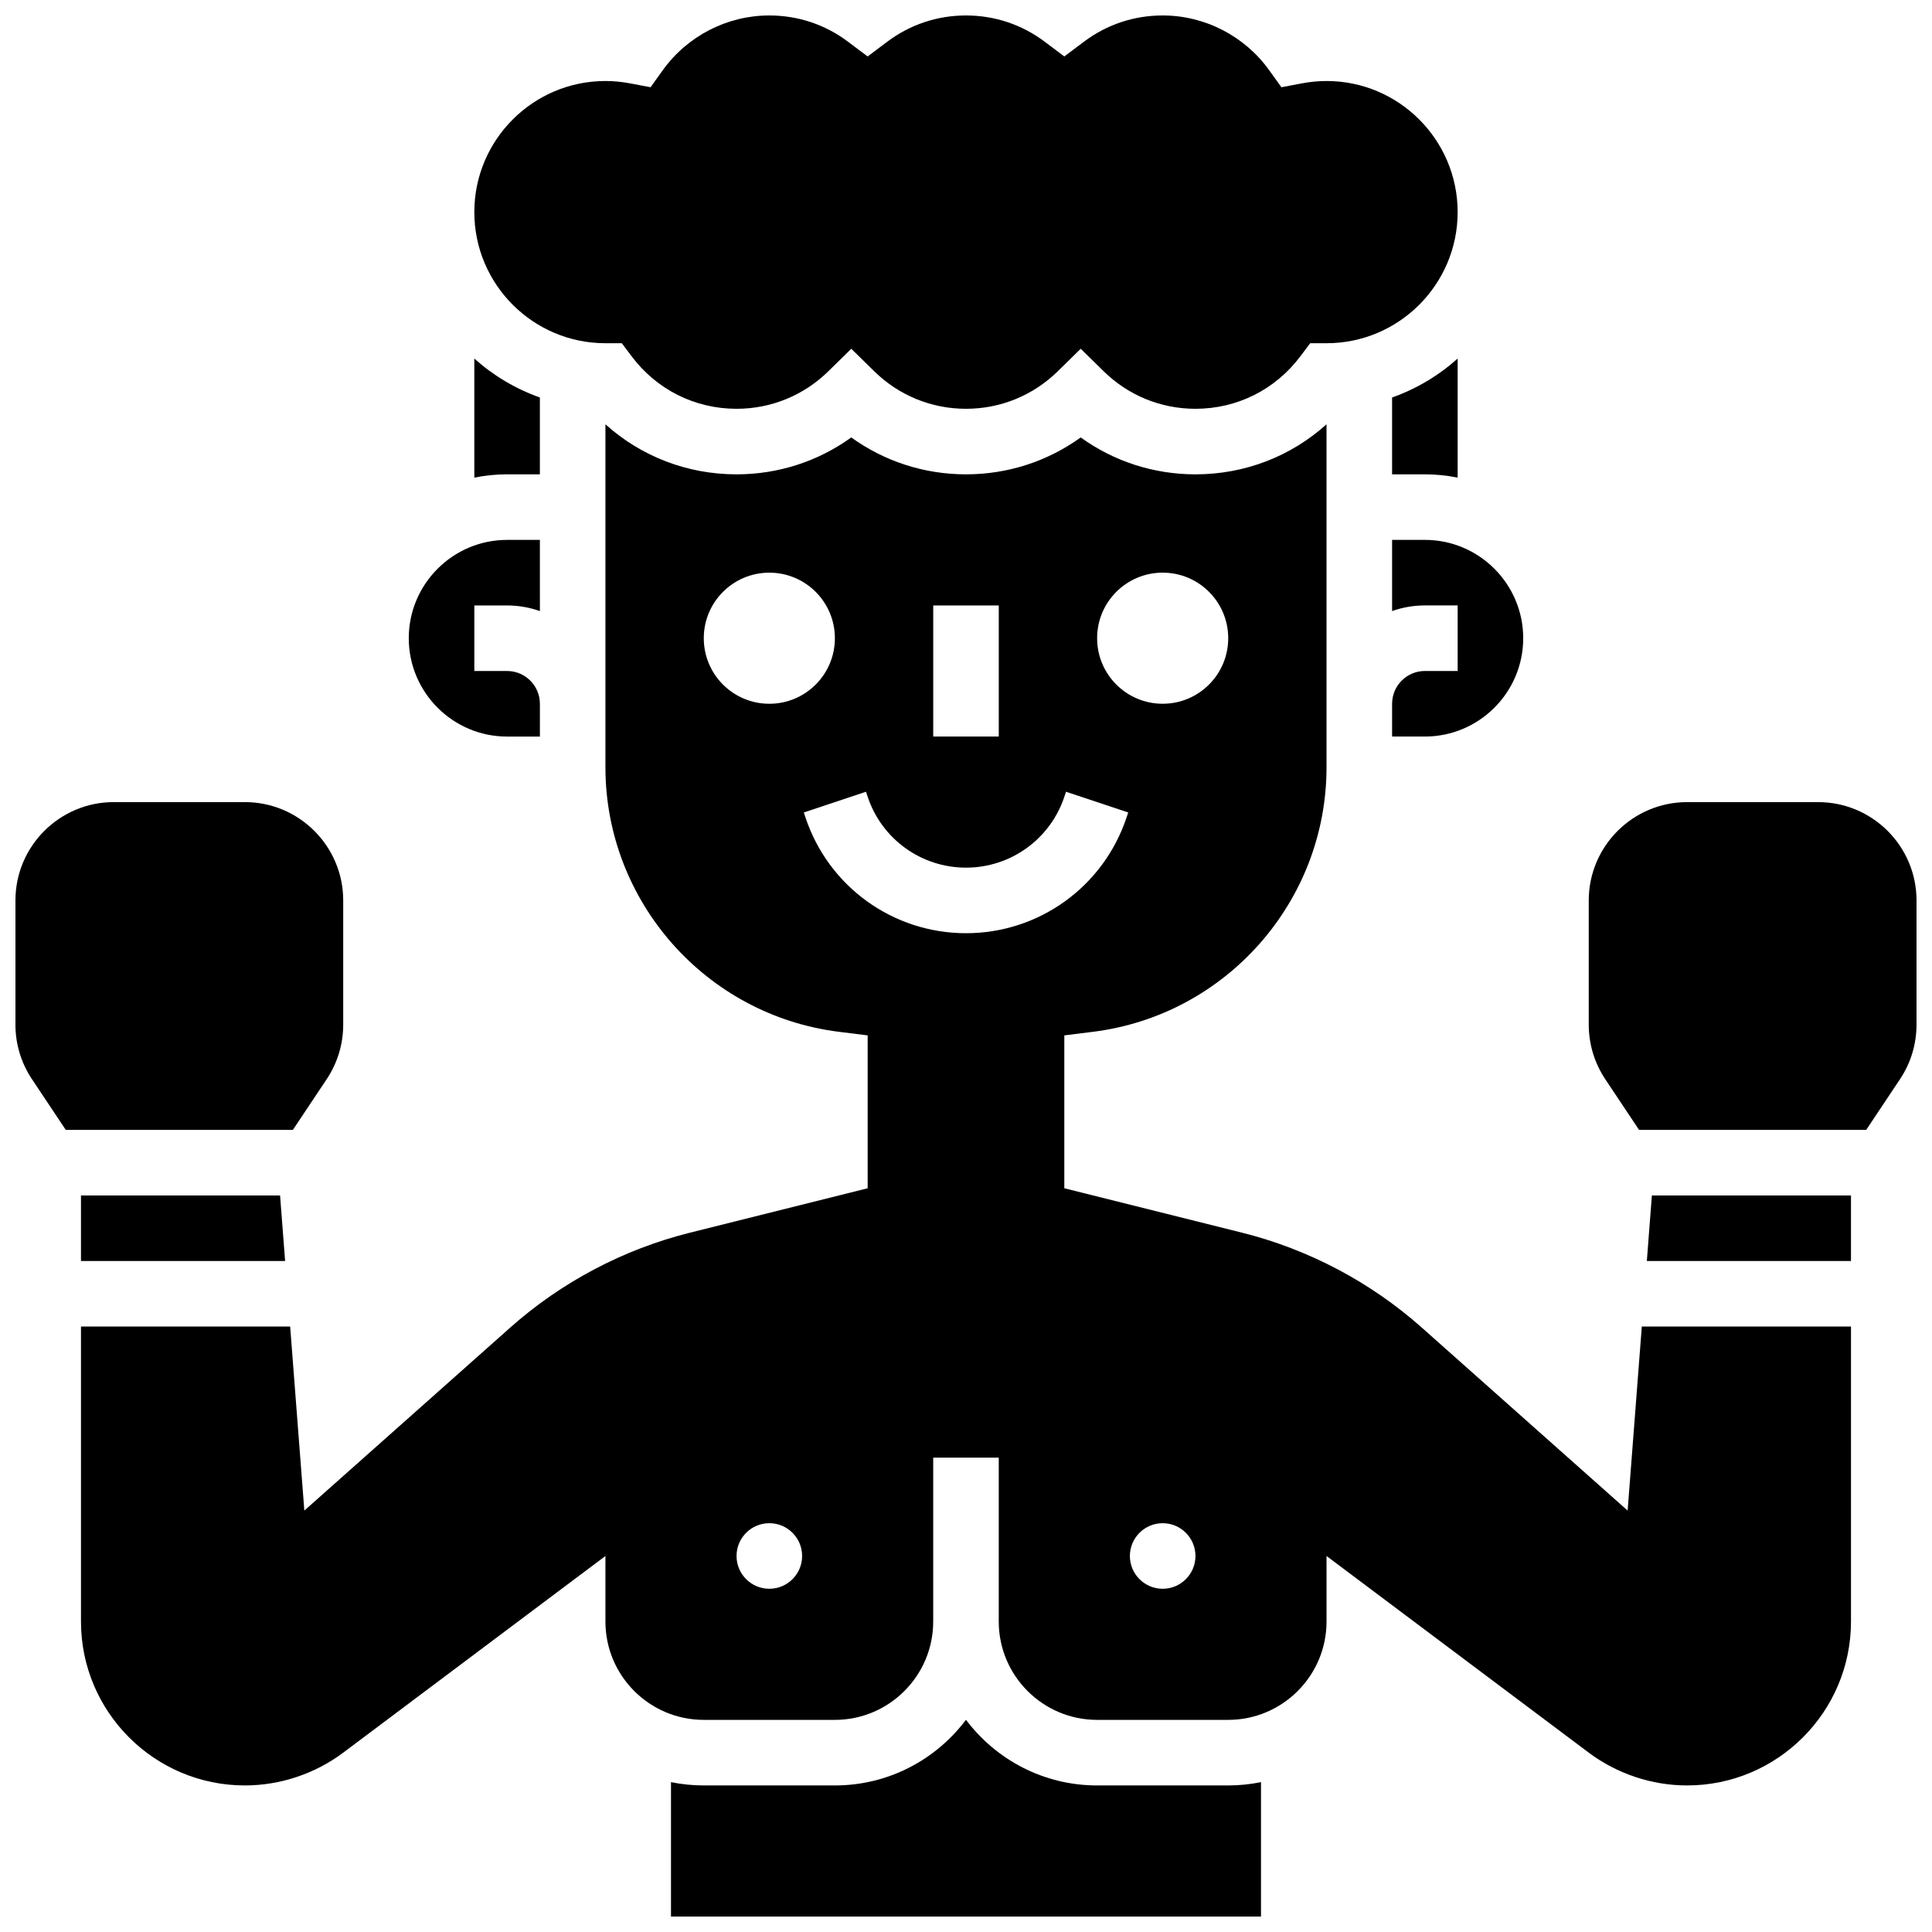
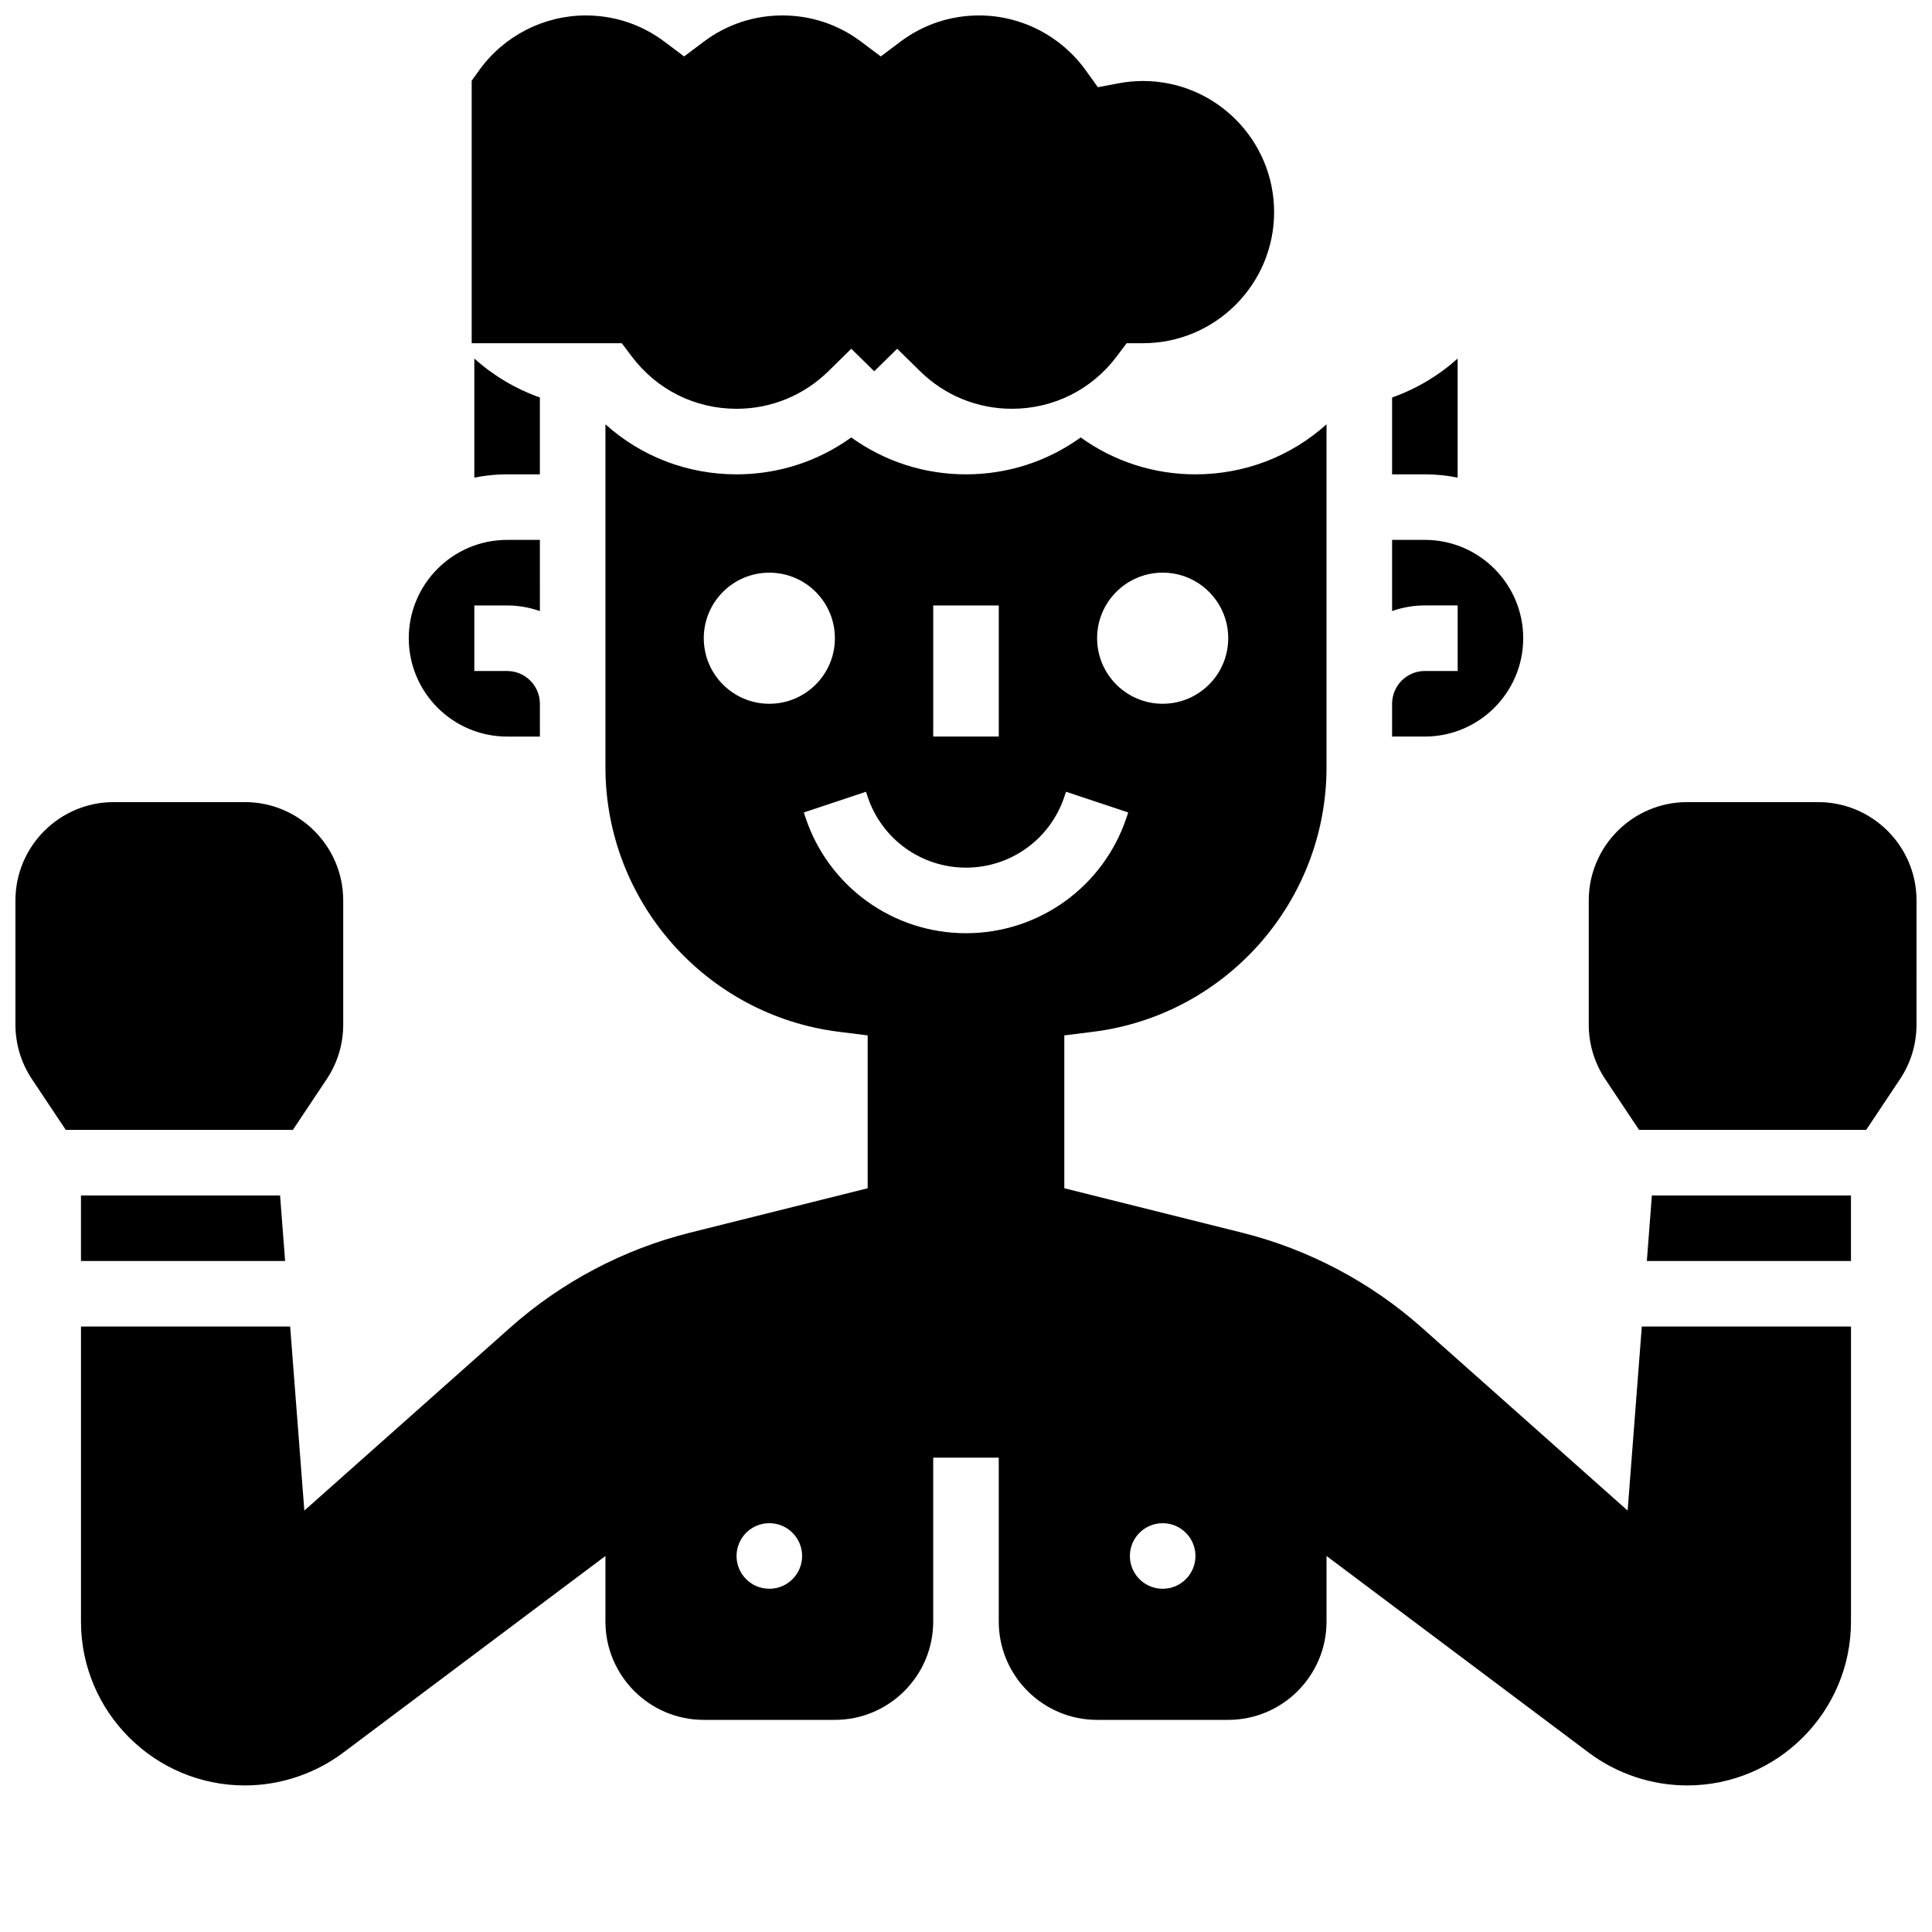
<svg xmlns="http://www.w3.org/2000/svg" width="800px" height="800px" version="1.1" viewBox="144 144 512 512">
  <defs>
    <clipPath id="d">
      <path d="m269 148.09h262v104.91h-262z" />
    </clipPath>
    <clipPath id="c">
-       <path d="m321 599h158v52.902h-158z" />
-     </clipPath>
+       </clipPath>
    <clipPath id="b">
      <path d="m148.09 356h86.906v88h-86.906z" />
    </clipPath>
    <clipPath id="a">
      <path d="m565 356h86.902v88h-86.902z" />
    </clipPath>
  </defs>
  <path d="m278.39 339.2h8.688v-8.688c0-4.789-3.898-8.688-8.688-8.688h-8.688v-17.371h8.688c3.047 0 5.969 0.531 8.688 1.492l-0.004-18.867h-8.688c-14.367 0-26.059 11.691-26.059 26.059 0.004 14.371 11.691 26.062 26.062 26.062z" />
  <path d="m165.46 478.18h54.098l-1.336-17.371h-52.762z" />
  <path d="m287.07 269.7v-20.363c-6.469-2.293-12.359-5.82-17.371-10.316v31.555c2.809-0.57 5.711-0.875 8.688-0.875z" />
  <g clip-path="url(#d)">
-     <path d="m304.45 234.96h4.34l2.606 3.469c6.637 8.836 16.77 13.906 27.801 13.906 9.145 0 17.781-3.531 24.32-9.941l6.082-5.969 6.082 5.965c6.535 6.414 15.172 9.945 24.32 9.945 9.145 0 17.781-3.531 24.32-9.941l6.082-5.969 6.082 5.965c6.535 6.414 15.172 9.945 24.32 9.945 11.031 0 21.164-5.066 27.801-13.902l2.606-3.469 4.336-0.004c19.16 0 34.746-15.586 34.746-34.746 0-19.16-15.586-34.746-34.746-34.746-2.152 0-4.344 0.207-6.516 0.621l-5.445 1.031-3.231-4.5c-6.523-9.094-17.078-14.523-28.238-14.523-7.586 0-14.793 2.402-20.844 6.945l-5.215 3.918-5.219-3.918c-6.047-4.543-13.254-6.945-20.84-6.945s-14.793 2.402-20.844 6.945l-5.219 3.918-5.219-3.918c-6.043-4.543-13.254-6.945-20.84-6.945-11.16 0-21.719 5.43-28.242 14.523l-3.231 4.5-5.441-1.031c-2.168-0.41-4.363-0.621-6.516-0.621-19.16 0-34.746 15.586-34.746 34.746 0 19.16 15.586 34.746 34.746 34.746z" />
+     <path d="m304.45 234.96h4.34l2.606 3.469c6.637 8.836 16.77 13.906 27.801 13.906 9.145 0 17.781-3.531 24.32-9.941l6.082-5.969 6.082 5.965l6.082-5.969 6.082 5.965c6.535 6.414 15.172 9.945 24.32 9.945 11.031 0 21.164-5.066 27.801-13.902l2.606-3.469 4.336-0.004c19.16 0 34.746-15.586 34.746-34.746 0-19.16-15.586-34.746-34.746-34.746-2.152 0-4.344 0.207-6.516 0.621l-5.445 1.031-3.231-4.5c-6.523-9.094-17.078-14.523-28.238-14.523-7.586 0-14.793 2.402-20.844 6.945l-5.215 3.918-5.219-3.918c-6.047-4.543-13.254-6.945-20.84-6.945s-14.793 2.402-20.844 6.945l-5.219 3.918-5.219-3.918c-6.043-4.543-13.254-6.945-20.84-6.945-11.16 0-21.719 5.43-28.242 14.523l-3.231 4.5-5.441-1.031c-2.168-0.41-4.363-0.621-6.516-0.621-19.16 0-34.746 15.586-34.746 34.746 0 19.16 15.586 34.746 34.746 34.746z" />
  </g>
  <path d="m512.92 287.07v18.867c2.719-0.965 5.641-1.492 8.688-1.492h8.688v17.371h-8.688c-4.789 0-8.688 3.898-8.688 8.688v8.688h8.688c14.367 0 26.059-11.691 26.059-26.059 0-14.367-11.691-26.059-26.059-26.059z" />
  <path d="m530.29 270.58v-31.555c-5.012 4.492-10.902 8.02-17.371 10.316v20.363h8.688c2.973 0 5.875 0.301 8.684 0.875z" />
  <g clip-path="url(#c)">
    <path d="m434.74 617.16c-14.191 0-26.816-6.844-34.746-17.402-7.93 10.559-20.551 17.402-34.742 17.402h-34.746c-2.973 0-5.879-0.305-8.688-0.875v35.621h156.36v-35.621c-2.809 0.57-5.711 0.875-8.688 0.875z" />
  </g>
  <g clip-path="url(#b)">
    <path d="m230.58 429.99c2.863-4.297 4.375-9.293 4.375-14.457v-32.91c0-14.367-11.691-26.059-26.059-26.059h-34.746c-14.367 0-26.059 11.691-26.059 26.059v32.91c0 5.16 1.512 10.16 4.375 14.457l8.961 13.438h60.191z" />
  </g>
  <path d="m575.34 544.32-54.559-48.496c-13.559-12.055-30.031-20.75-47.633-25.152l-47.094-11.773v-40.512l7.609-0.949c35.277-4.41 61.879-34.543 61.879-70.098v-90.898c-9.461 8.516-21.68 13.262-34.742 13.262-11.043 0-21.594-3.43-30.402-9.781-8.809 6.352-19.359 9.781-30.402 9.781s-21.594-3.43-30.402-9.781c-8.809 6.352-19.359 9.781-30.402 9.781-13.062 0-25.281-4.746-34.746-13.258v90.895c0 35.555 26.602 65.691 61.883 70.098l7.609 0.949v40.512l-47.094 11.773c-17.602 4.398-34.074 13.098-47.633 25.152l-54.559 48.496-3.758-48.773h-55.434v78.176c0 23.949 19.484 43.434 43.434 43.434 9.336 0 18.59-3.086 26.059-8.688l69.492-52.117v17.371c0 14.371 11.691 26.059 26.059 26.059h34.746c14.367 0 26.059-11.691 26.059-26.059v-43.434h17.371v43.434c0 14.371 11.691 26.059 26.059 26.059h34.746c14.367 0 26.059-11.691 26.059-26.059v-17.371l69.492 52.117c7.469 5.602 16.723 8.688 26.059 8.688 23.949 0 43.434-19.484 43.434-43.434v-78.176h-55.434zm-227.46 20.719c-4.797 0-8.688-3.891-8.688-8.688 0-4.797 3.891-8.688 8.688-8.688s8.688 3.891 8.688 8.688c0 4.797-3.891 8.688-8.688 8.688zm104.24-269.28c9.594 0 17.371 7.777 17.371 17.371s-7.777 17.371-17.371 17.371-17.371-7.777-17.371-17.371c-0.004-9.594 7.777-17.371 17.371-17.371zm-60.805 8.688h17.371v34.746h-17.371zm-60.805 8.688c0-9.594 7.777-17.371 17.371-17.371s17.371 7.777 17.371 17.371-7.777 17.371-17.371 17.371-17.371-7.777-17.371-17.371zm69.492 78.176c-19.332 0-36.426-12.32-42.539-30.66l-0.445-1.336 16.48-5.492 0.445 1.336c3.742 11.23 14.215 18.777 26.059 18.777 11.84 0 22.312-7.547 26.059-18.781l0.445-1.336 16.484 5.488-0.445 1.336c-6.117 18.348-23.215 30.668-42.543 30.668zm52.117 173.73c-4.797 0-8.688-3.891-8.688-8.688 0-4.797 3.891-8.688 8.688-8.688 4.797 0 8.688 3.891 8.688 8.688 0 4.797-3.891 8.688-8.688 8.688z" />
  <path d="m580.43 478.18h54.098v-17.371h-52.762z" />
  <g clip-path="url(#a)">
    <path d="m625.84 356.57h-34.746c-14.367 0-26.059 11.691-26.059 26.059v32.91c0 5.16 1.512 10.16 4.375 14.457l8.961 13.438h60.191l8.957-13.438c2.863-4.297 4.375-9.293 4.375-14.457l0.004-32.91c0-14.367-11.691-26.059-26.059-26.059z" />
  </g>
</svg>